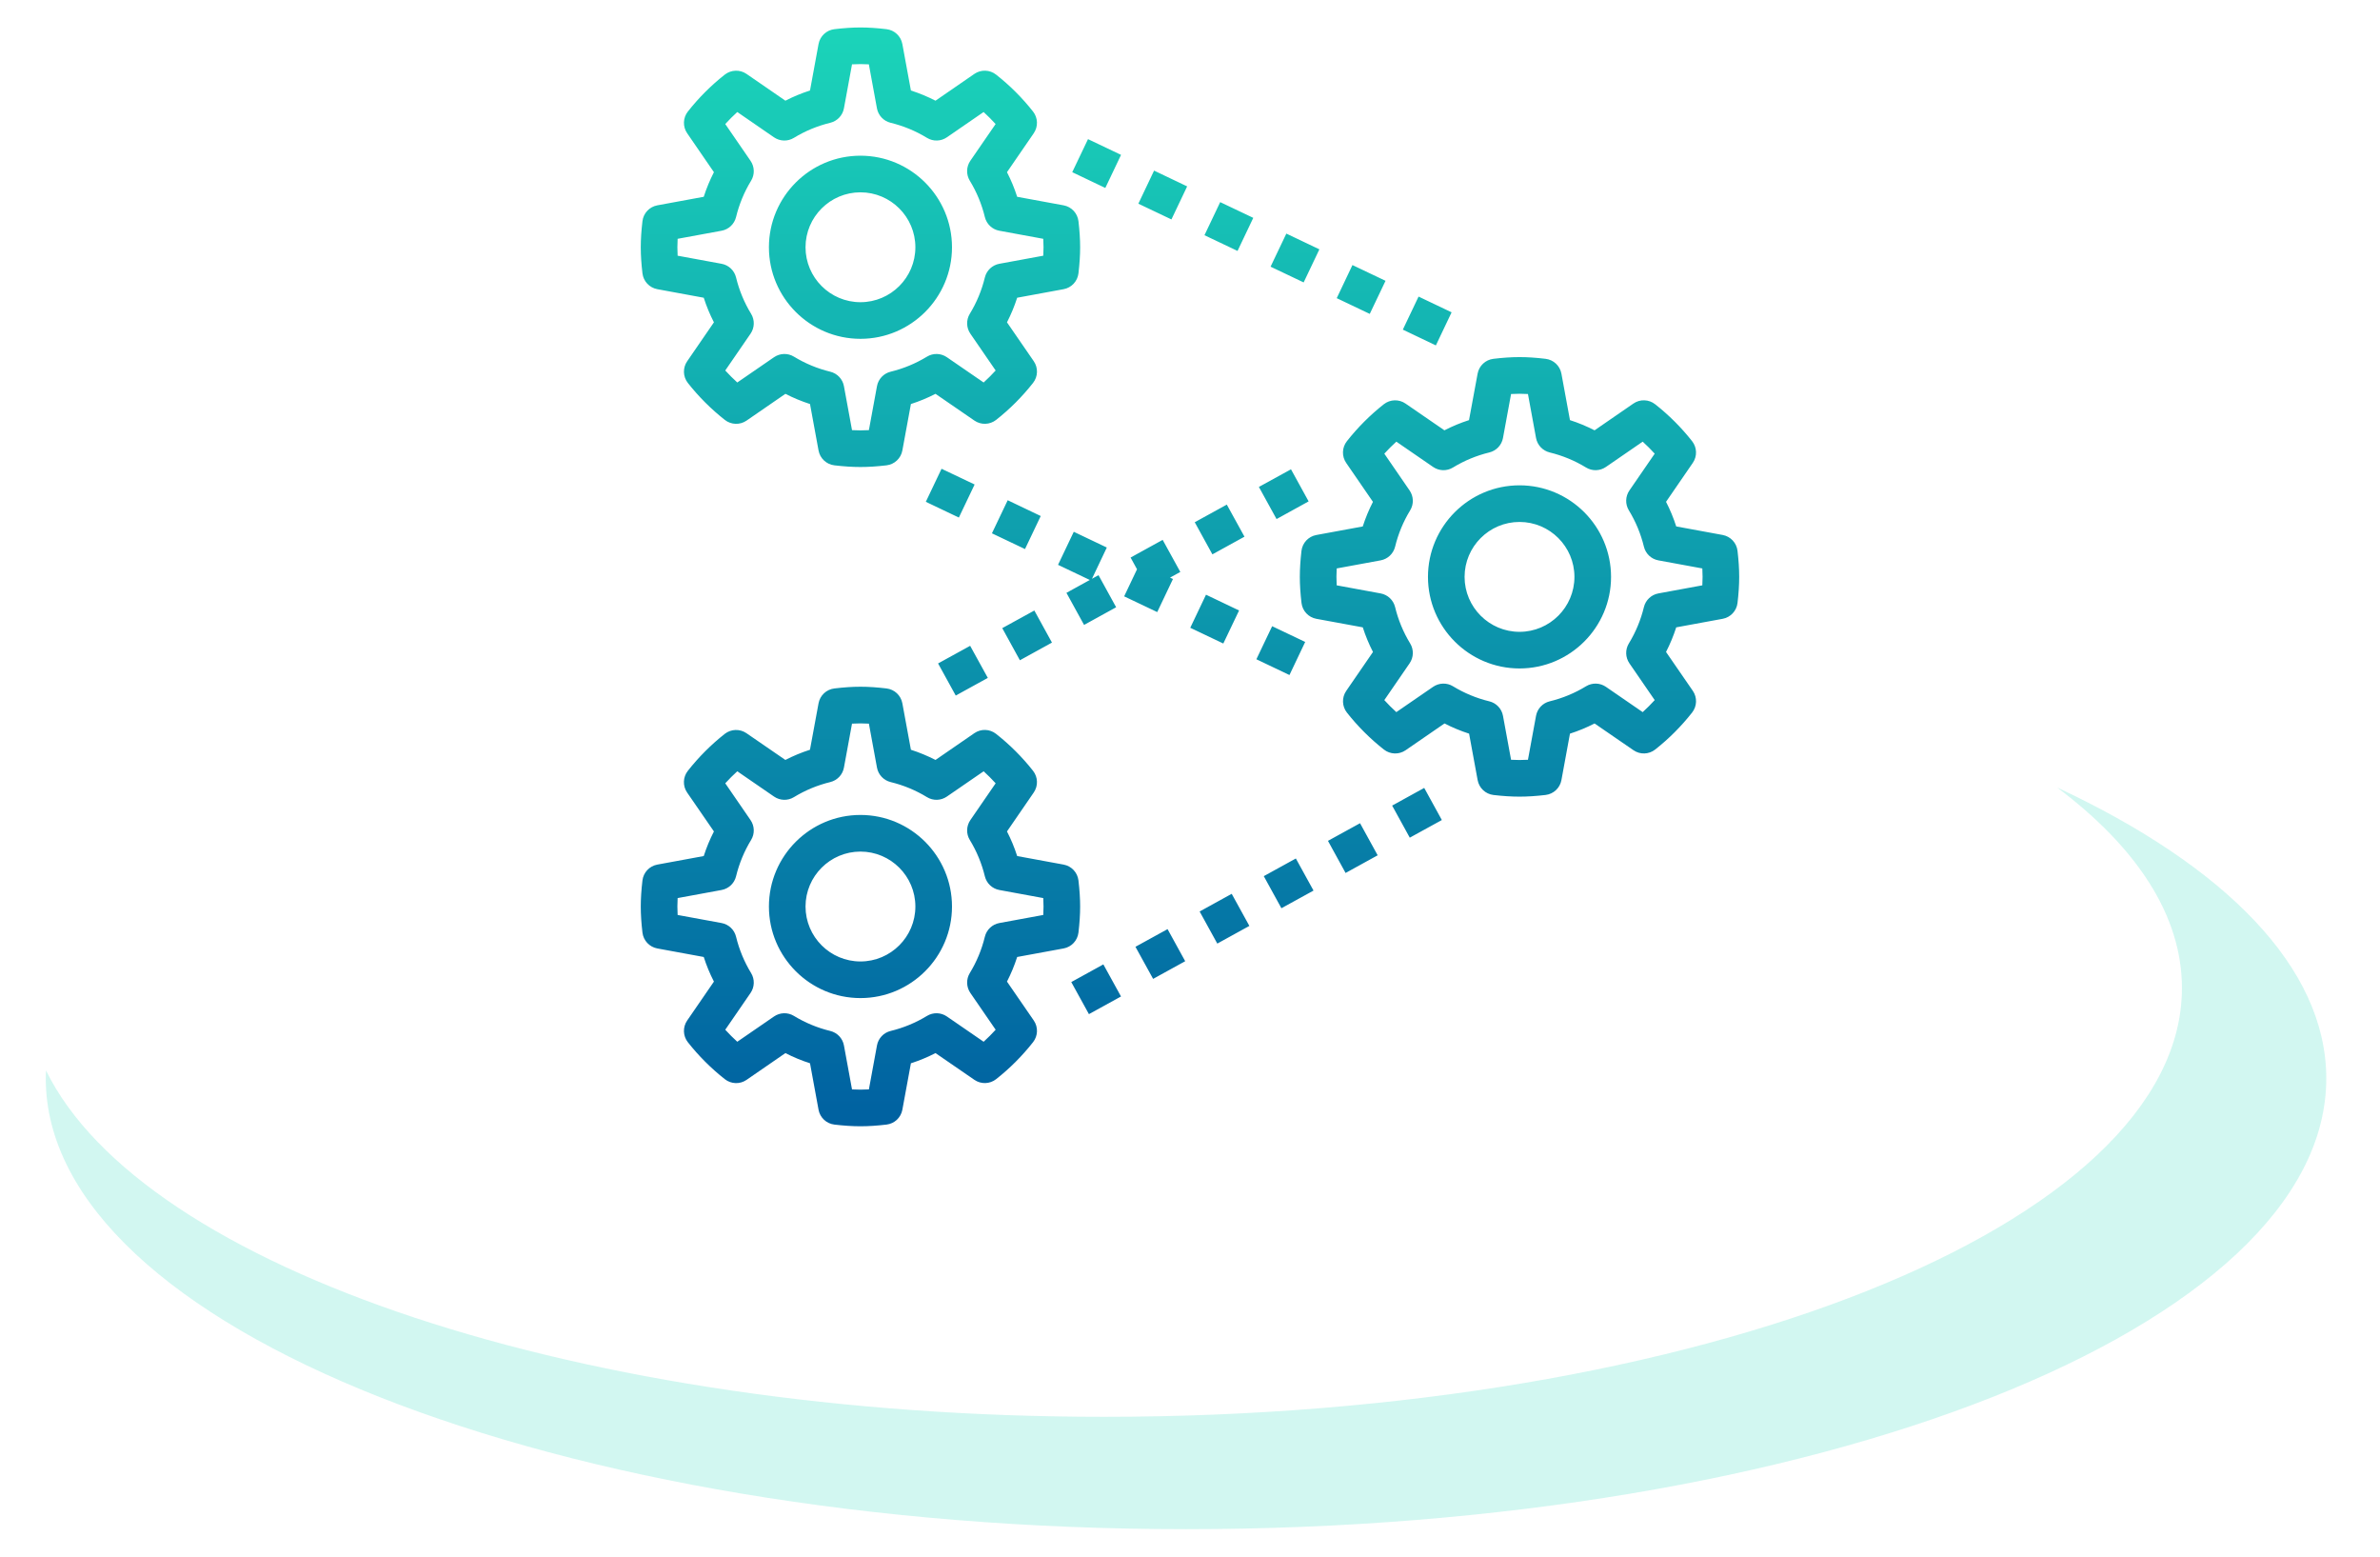
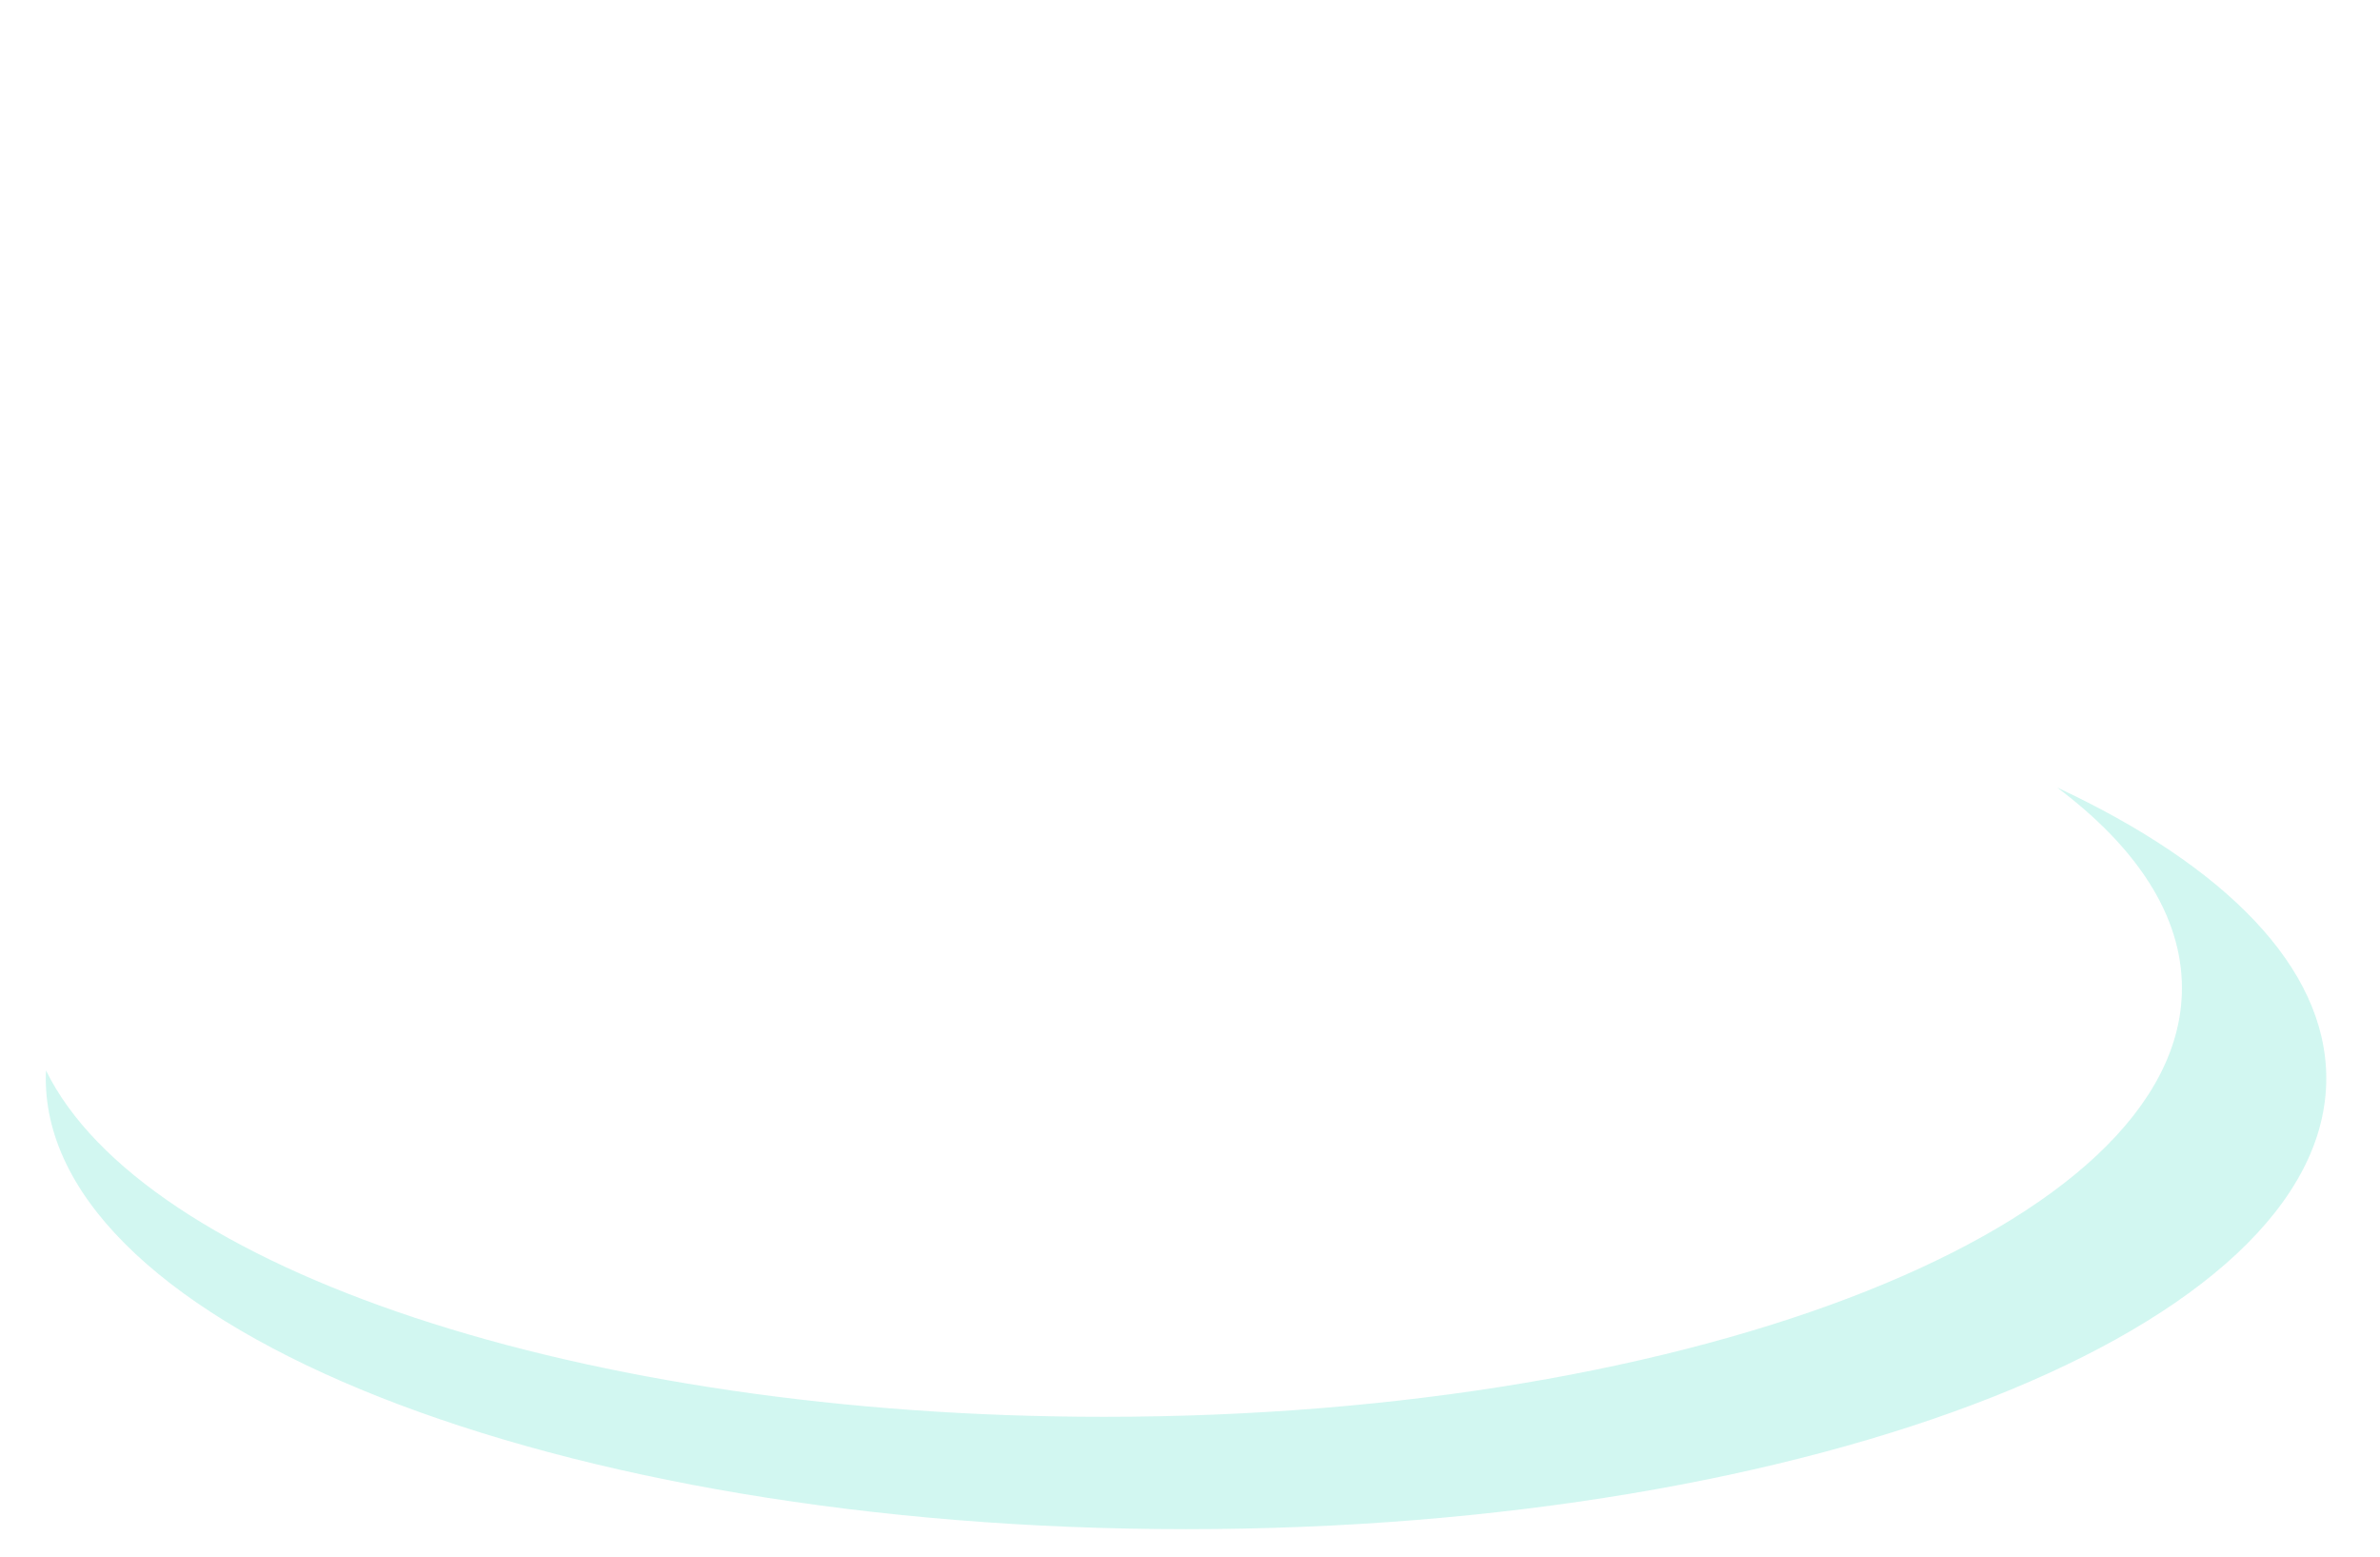
<svg xmlns="http://www.w3.org/2000/svg" viewBox="0 0 260 170" version="1.1">
  <title>Artboard</title>
  <defs>
    <linearGradient x1="50%" y1="0%" x2="50%" y2="100%" id="linearGradient-1">
      <stop stop-color="#1BD4B9" offset="0%" />
      <stop stop-color="#0061A1" offset="100%" />
    </linearGradient>
  </defs>
  <g class="" id="Artboard" stroke="none" stroke-width="1" fill="none" fill-rule="evenodd">
    <g class="" id="Group" transform="translate(5, 2)">
      <g class="" id="garanzia_processo_testato" transform="translate(-0, 1)">
        <path d="M0.021,113.893 C10.564,135.458 58.307,151.73 115.609,151.73 C180.645,151.73 233.363,130.764 233.363,104.902 C233.363,96.989 228.434,89.541 219.725,83 C238.075,91.576 249.131,102.662 249.131,114.77 C249.131,141.957 193.368,164 124.57,164 C55.771,164 -7.531753e-13,141.957 -7.531753e-13,114.77 C-7.531753e-13,114.479 0.009,114.184 0.021,113.893 Z" class="" id="Fill-3-Copy-2" fill-opacity="0.199" fill="#1BD4B9" />
-         <path d="M88.999,0 C88.095,0 87.191,0.064 86.152,0.187 C85.28,0.291 84.581,0.947 84.421,1.809 L83.488,6.883 C82.562,7.179 81.666,7.55 80.8,7.996 L76.55,5.07 C75.832,4.576 74.871,4.608 74.179,5.148 C72.683,6.326 71.324,7.683 70.144,9.183 C69.602,9.871 69.572,10.834 70.07,11.554 L72.992,15.804 C72.548,16.67 72.177,17.566 71.879,18.492 L66.805,19.425 C65.943,19.585 65.288,20.284 65.184,21.156 C65.062,22.194 65,23.127 65,24.003 C65,24.879 65.062,25.813 65.184,26.851 C65.288,27.723 65.943,28.421 66.805,28.581 L71.879,29.515 C72.175,30.439 72.546,31.336 72.992,32.202 L70.07,36.452 C69.572,37.174 69.602,38.133 70.144,38.823 C71.322,40.319 72.683,41.678 74.183,42.858 C74.873,43.4 75.832,43.432 76.554,42.936 L80.8,40.01 C81.666,40.454 82.562,40.826 83.488,41.124 L84.421,46.198 C84.581,47.06 85.28,47.715 86.152,47.819 C87.19,47.941 88.123,48.002 88.999,48.002 C89.875,48.002 90.809,47.941 91.847,47.819 C92.719,47.715 93.417,47.06 93.577,46.198 L94.511,41.124 C95.435,40.828 96.332,40.456 97.198,40.01 L101.448,42.932 C102.168,43.428 103.129,43.398 103.819,42.858 C105.319,41.678 106.676,40.317 107.854,38.819 C108.396,38.131 108.43,37.17 107.932,36.448 L105.007,32.202 C105.45,31.336 105.822,30.441 106.12,29.515 L111.194,28.581 C112.056,28.421 112.711,27.723 112.815,26.851 C112.937,25.813 112.998,24.879 112.998,24.003 C112.998,23.127 112.937,22.194 112.815,21.156 C112.711,20.284 112.056,19.585 111.194,19.425 L106.12,18.492 C105.824,17.568 105.452,16.67 105.007,15.804 L107.928,11.554 C108.426,10.832 108.396,9.873 107.854,9.183 C106.674,7.683 105.313,6.326 103.815,5.148 C103.127,4.606 102.166,4.574 101.444,5.07 L97.198,7.996 C96.332,7.552 95.437,7.181 94.511,6.883 L93.577,1.809 C93.417,0.947 92.719,0.291 91.847,0.187 C90.808,0.064 89.903,0 88.999,0 Z M88.077,4.027 C88.713,3.991 89.281,3.991 89.917,4.027 L90.8,8.828 C90.942,9.604 91.528,10.224 92.296,10.41 C93.696,10.75 95.033,11.302 96.265,12.054 C96.939,12.466 97.792,12.444 98.44,11.996 L102.452,9.234 C102.91,9.65 103.346,10.089 103.764,10.547 L101.003,14.558 C100.555,15.208 100.534,16.06 100.944,16.734 C101.696,17.966 102.249,19.302 102.589,20.702 C102.775,21.47 103.393,22.057 104.171,22.198 L108.971,23.081 C108.991,23.401 108.999,23.707 108.999,24.003 C108.999,24.299 108.989,24.607 108.971,24.925 L104.171,25.808 C103.395,25.95 102.775,26.536 102.589,27.304 C102.249,28.704 101.696,30.04 100.944,31.272 C100.534,31.944 100.561,32.796 101.007,33.444 L103.768,37.46 C103.352,37.918 102.914,38.354 102.456,38.772 L98.44,36.011 C97.792,35.565 96.942,35.538 96.269,35.948 C95.037,36.7 93.7,37.253 92.3,37.593 C91.532,37.779 90.946,38.397 90.804,39.175 L89.921,43.975 C89.285,44.011 88.713,44.011 88.077,43.975 L87.195,39.175 C87.053,38.399 86.467,37.779 85.699,37.593 C84.299,37.253 82.962,36.7 81.73,35.948 C81.058,35.538 80.21,35.565 79.558,36.011 L75.543,38.772 C75.085,38.356 74.646,37.918 74.23,37.46 L76.992,33.444 C77.44,32.794 77.464,31.946 77.054,31.272 C76.302,30.04 75.75,28.704 75.41,27.304 C75.224,26.536 74.606,25.95 73.828,25.808 L69.027,24.925 C69.009,24.607 69,24.299 69,24.003 C69,23.707 69.009,23.399 69.027,23.081 L73.828,22.198 C74.604,22.057 75.224,21.47 75.41,20.702 C75.75,19.302 76.302,17.966 77.054,16.734 C77.464,16.062 77.438,15.21 76.992,14.562 L74.23,10.547 C74.646,10.089 75.085,9.65 75.543,9.234 L79.554,11.996 C80.206,12.444 81.058,12.466 81.73,12.054 C82.962,11.302 84.299,10.75 85.699,10.41 C86.467,10.224 87.053,9.606 87.195,8.828 L88.077,4.027 Z M113.858,12.195 L112.135,15.804 L115.748,17.527 L117.467,13.914 L113.858,12.195 Z M88.999,14.003 C83.485,14.003 79,18.489 79,24.003 C79,29.517 83.485,34.003 88.999,34.003 C94.513,34.003 98.999,29.517 98.999,24.003 C98.999,18.489 94.513,14.003 88.999,14.003 Z M121.076,15.632 L119.358,19.245 L122.971,20.964 L124.689,17.355 L121.076,15.632 Z M88.999,18.003 C92.307,18.003 94.999,20.695 94.999,24.003 C94.999,27.311 92.307,30.003 88.999,30.003 C85.691,30.003 82.999,27.311 82.999,24.003 C82.999,20.695 85.691,18.003 88.999,18.003 Z M128.299,19.074 L126.58,22.687 L130.193,24.405 L131.912,20.792 L128.299,19.074 Z M135.525,22.511 L133.802,26.124 L137.416,27.843 L139.134,24.23 L135.525,22.511 Z M142.747,25.948 L141.029,29.562 L144.638,31.28 L146.361,27.667 L142.747,25.948 Z M149.97,29.39 L148.251,32.999 L151.86,34.722 L153.579,31.108 L149.97,29.39 Z M160.997,35.999 C160.093,35.999 159.188,36.063 158.149,36.186 C157.277,36.29 156.579,36.945 156.419,37.807 L155.481,42.881 C154.557,43.177 153.66,43.549 152.794,43.995 L148.544,41.073 C147.826,40.577 146.865,40.605 146.173,41.147 C144.677,42.325 143.318,43.686 142.138,45.186 C141.596,45.874 141.566,46.835 142.064,47.557 L144.986,51.807 C144.542,52.673 144.17,53.568 143.872,54.494 L138.798,55.428 C137.936,55.588 137.281,56.286 137.177,57.158 C137.059,58.192 136.998,59.126 136.998,60.002 C136.998,60.878 137.059,61.812 137.181,62.85 C137.285,63.721 137.94,64.42 138.802,64.58 L143.876,65.513 C144.172,66.437 144.544,67.335 144.99,68.201 L142.068,72.451 C141.57,73.173 141.6,74.132 142.142,74.822 C143.32,76.318 144.681,77.677 146.181,78.857 C146.871,79.399 147.832,79.431 148.552,78.935 L152.802,76.009 C153.668,76.453 154.563,76.824 155.489,77.122 L156.423,82.197 C156.583,83.059 157.281,83.717 158.153,83.821 C159.187,83.941 160.121,84.001 160.997,84.001 C161.873,84.001 162.806,83.94 163.844,83.818 C164.716,83.714 165.415,83.059 165.575,82.197 L166.508,77.122 C167.432,76.826 168.33,76.455 169.196,76.009 L173.446,78.931 C174.166,79.429 175.129,79.399 175.817,78.857 C177.317,77.677 178.674,76.316 179.852,74.818 C180.394,74.13 180.428,73.169 179.93,72.447 L177.004,68.201 C177.448,67.335 177.819,66.439 178.117,65.513 L183.191,64.58 C184.053,64.42 184.709,63.721 184.813,62.85 C184.935,61.812 184.996,60.878 184.996,60.002 C184.996,59.126 184.935,58.192 184.813,57.154 C184.709,56.282 184.053,55.584 183.191,55.424 L178.117,54.49 C177.821,53.566 177.45,52.669 177.004,51.803 L179.926,47.553 C180.424,46.831 180.394,45.872 179.852,45.182 C178.672,43.682 177.311,42.325 175.813,41.147 C175.123,40.605 174.164,40.573 173.442,41.069 L169.196,43.995 C168.33,43.551 167.434,43.179 166.508,42.881 L165.575,37.807 C165.415,36.945 164.716,36.29 163.844,36.186 C162.805,36.063 161.901,35.999 160.997,35.999 Z M160.075,40.03 C160.711,39.994 161.283,39.994 161.919,40.03 L162.802,44.831 C162.944,45.607 163.53,46.227 164.298,46.413 C165.698,46.753 167.034,47.305 168.266,48.057 C168.94,48.469 169.79,48.443 170.438,47.995 L174.453,45.233 C174.911,45.649 175.348,46.087 175.766,46.545 L173.004,50.561 C172.556,51.211 172.532,52.059 172.942,52.733 C173.694,53.965 174.246,55.301 174.586,56.701 C174.772,57.469 175.39,58.055 176.168,58.197 L180.969,59.08 C180.987,59.398 180.996,59.706 180.996,60.002 C180.996,60.298 180.987,60.606 180.969,60.924 L176.168,61.807 C175.392,61.949 174.772,62.535 174.586,63.303 C174.246,64.703 173.694,66.039 172.942,67.271 C172.532,67.943 172.558,68.795 173.004,69.443 L175.766,73.459 C175.35,73.917 174.911,74.353 174.453,74.771 L170.438,72.009 C169.79,71.563 168.94,71.537 168.266,71.947 C167.034,72.699 165.698,73.251 164.298,73.591 C163.53,73.777 162.944,74.395 162.802,75.173 L161.919,79.974 C161.283,80.01 160.711,80.01 160.075,79.974 L159.192,75.173 C159.05,74.397 158.464,73.777 157.696,73.591 C156.296,73.251 154.96,72.699 153.728,71.947 C153.056,71.537 152.208,71.563 151.556,72.009 L147.54,74.771 C147.082,74.355 146.644,73.917 146.228,73.459 L148.989,69.443 C149.437,68.793 149.462,67.945 149.052,67.271 C148.3,66.039 147.747,64.703 147.407,63.303 C147.221,62.535 146.603,61.949 145.825,61.807 L141.025,60.924 C141.007,60.606 140.998,60.298 140.998,60.002 C140.998,59.706 141.007,59.398 141.025,59.08 L145.825,58.197 C146.601,58.055 147.221,57.469 147.407,56.701 C147.747,55.301 148.3,53.965 149.052,52.733 C149.462,52.061 149.435,51.209 148.989,50.561 L146.228,46.545 C146.644,46.087 147.082,45.649 147.54,45.233 L151.556,47.995 C152.208,48.443 153.056,48.469 153.728,48.057 C154.96,47.305 156.296,46.753 157.696,46.413 C158.464,46.227 159.05,45.609 159.192,44.831 L160.075,40.03 Z M97.858,48.194 L96.14,51.803 L99.749,53.522 L101.471,49.912 L97.858,48.194 Z M136.033,48.252 L132.525,50.178 L134.455,53.686 L137.959,51.756 L136.033,48.252 Z M160.997,50.002 C155.483,50.002 150.997,54.488 150.997,60.002 C150.997,65.516 155.483,70.002 160.997,70.002 C166.511,70.002 170.997,65.516 170.997,60.002 C170.997,54.488 166.511,50.002 160.997,50.002 Z M105.085,51.631 L103.362,55.244 L106.975,56.963 L108.694,53.354 L105.085,51.631 Z M129.021,52.108 L125.518,54.033 L127.447,57.541 L130.951,55.611 L129.021,52.108 Z M160.997,54.002 C164.305,54.002 166.997,56.694 166.997,60.002 C166.997,63.31 164.305,66.002 160.997,66.002 C157.689,66.002 154.997,63.31 154.997,60.002 C154.997,56.694 157.689,54.002 160.997,54.002 Z M112.303,55.076 L110.584,58.686 L114.053,60.338 L111.502,61.744 L113.428,65.248 L116.932,63.318 L115.006,59.814 L114.291,60.209 L115.912,56.795 L112.303,55.076 Z M122.014,55.959 L118.51,57.889 L119.213,59.17 L117.807,62.127 L121.42,63.846 L123.139,60.232 L122.818,60.08 L123.943,59.463 L122.014,55.959 Z M126.748,61.947 L125.029,65.56 L128.639,67.279 L130.361,63.67 L126.748,61.947 Z M107.995,63.674 L104.491,65.599 L106.417,69.107 L109.92,67.178 L107.995,63.674 Z M133.974,65.388 L132.252,68.998 L135.865,70.72 L137.584,67.107 L133.974,65.388 Z M100.983,67.529 L97.479,69.455 L99.409,72.962 L102.913,71.033 L100.983,67.529 Z M88.999,71.998 C88.095,71.998 87.191,72.062 86.152,72.185 C85.28,72.289 84.581,72.944 84.421,73.806 L83.484,78.88 C82.56,79.176 81.662,79.548 80.796,79.993 L76.546,77.072 C75.829,76.578 74.869,76.606 74.175,77.146 C72.68,78.324 71.32,79.685 70.14,81.185 C69.598,81.873 69.568,82.834 70.066,83.556 L72.992,87.802 C72.548,88.668 72.177,89.563 71.879,90.489 L66.805,91.423 C65.943,91.583 65.288,92.281 65.184,93.153 C65.062,94.191 65,95.125 65,96.001 C65,96.877 65.062,97.81 65.184,98.848 C65.288,99.72 65.943,100.419 66.805,100.579 L71.879,101.512 C72.175,102.436 72.546,103.334 72.992,104.2 L70.07,108.45 C69.572,109.172 69.602,110.131 70.144,110.821 C71.322,112.317 72.683,113.676 74.183,114.856 C74.873,115.4 75.832,115.432 76.554,114.934 L80.8,112.008 C81.666,112.452 82.562,112.823 83.488,113.121 L84.421,118.195 C84.581,119.057 85.28,119.712 86.152,119.816 C87.19,119.938 88.123,120 88.999,120 C89.875,120 90.809,119.938 91.847,119.816 C92.719,119.712 93.417,119.057 93.577,118.195 L94.511,113.121 C95.435,112.825 96.332,112.454 97.198,112.008 L101.448,114.93 C102.168,115.426 103.129,115.398 103.819,114.856 C105.319,113.676 106.676,112.315 107.854,110.817 C108.396,110.129 108.43,109.168 107.932,108.446 L105.007,104.2 C105.45,103.334 105.822,102.438 106.12,101.512 L111.194,100.579 C112.056,100.419 112.711,99.72 112.815,98.848 C112.937,97.81 112.998,96.877 112.998,96.001 C112.998,95.125 112.937,94.191 112.815,93.153 C112.711,92.281 112.056,91.583 111.194,91.423 L106.12,90.489 C105.824,89.565 105.452,88.668 105.007,87.802 L107.928,83.552 C108.426,82.83 108.396,81.871 107.854,81.181 C106.674,79.681 105.313,78.324 103.815,77.146 C103.127,76.604 102.166,76.57 101.444,77.068 L97.198,79.993 C96.332,79.55 95.437,79.178 94.511,78.88 L93.577,73.806 C93.417,72.944 92.719,72.289 91.847,72.185 C90.808,72.062 89.903,71.998 88.999,71.998 Z M88.077,76.029 C88.713,75.993 89.285,75.993 89.921,76.029 L90.804,80.829 C90.946,81.605 91.532,82.225 92.3,82.411 C93.7,82.751 95.037,83.304 96.269,84.056 C96.942,84.468 97.792,84.441 98.44,83.993 L102.456,81.232 C102.914,81.648 103.35,82.086 103.768,82.544 L101.007,86.56 C100.559,87.21 100.534,88.058 100.944,88.731 C101.696,89.963 102.249,91.3 102.589,92.7 C102.775,93.468 103.393,94.054 104.171,94.196 L108.971,95.079 C108.989,95.397 108.999,95.705 108.999,96.001 C108.999,96.297 108.989,96.605 108.971,96.923 L104.171,97.805 C103.395,97.947 102.775,98.533 102.589,99.301 C102.249,100.701 101.696,102.038 100.944,103.27 C100.534,103.942 100.561,104.794 101.007,105.442 L103.768,109.457 C103.352,109.915 102.914,110.352 102.456,110.77 L98.44,108.008 C97.792,107.562 96.942,107.536 96.269,107.946 C95.037,108.698 93.7,109.25 92.3,109.59 C91.532,109.776 90.946,110.394 90.804,111.172 L89.921,115.973 C89.285,116.009 88.713,116.009 88.077,115.973 L87.195,111.172 C87.053,110.396 86.467,109.776 85.699,109.59 C84.299,109.25 82.962,108.698 81.73,107.946 C81.058,107.536 80.21,107.562 79.558,108.008 L75.543,110.77 C75.085,110.354 74.646,109.915 74.23,109.457 L76.992,105.442 C77.44,104.792 77.464,103.944 77.054,103.27 C76.302,102.038 75.75,100.701 75.41,99.301 C75.224,98.533 74.606,97.947 73.828,97.805 L69.027,96.923 C69.009,96.605 69,96.297 69,96.001 C69,95.705 69.009,95.397 69.027,95.079 L73.828,94.196 C74.604,94.054 75.224,93.468 75.41,92.7 C75.75,91.3 76.302,89.963 77.054,88.731 C77.464,88.06 77.438,87.208 76.992,86.56 L74.23,82.544 C74.646,82.086 75.085,81.648 75.543,81.232 L79.558,83.993 C80.21,84.441 81.058,84.468 81.73,84.056 C82.962,83.304 84.299,82.751 85.699,82.411 C86.467,82.225 87.053,81.607 87.195,80.829 L88.077,76.029 Z M150.587,83.048 L147.083,84.978 L149.009,88.481 L152.513,86.556 L150.587,83.048 Z M88.999,86.001 C83.485,86.001 79,90.487 79,96.001 C79,101.515 83.485,106 88.999,106 C94.513,106 98.999,101.515 98.999,96.001 C98.999,90.487 94.513,86.001 88.999,86.001 Z M143.576,86.903 L140.072,88.829 L141.997,92.337 L145.501,90.407 L143.576,86.903 Z M88.999,90.001 C92.307,90.001 94.999,92.693 94.999,96.001 C94.999,99.309 92.307,102.001 88.999,102.001 C85.691,102.001 82.999,99.309 82.999,96.001 C82.999,92.693 85.691,90.001 88.999,90.001 Z M136.564,90.755 L133.06,92.684 L134.986,96.188 L138.494,94.259 L136.564,90.755 Z M129.556,94.614 L126.053,96.544 L127.982,100.048 L131.486,98.118 L129.556,94.614 Z M122.549,98.469 L119.041,100.399 L120.971,103.903 L124.475,101.973 L122.549,98.469 Z M115.534,102.321 L112.03,104.251 L113.959,107.754 L117.463,105.825 L115.534,102.321 Z" class="" id="Shape" fill="url(#linearGradient-1)" fill-rule="nonzero" />
      </g>
    </g>
  </g>
</svg>